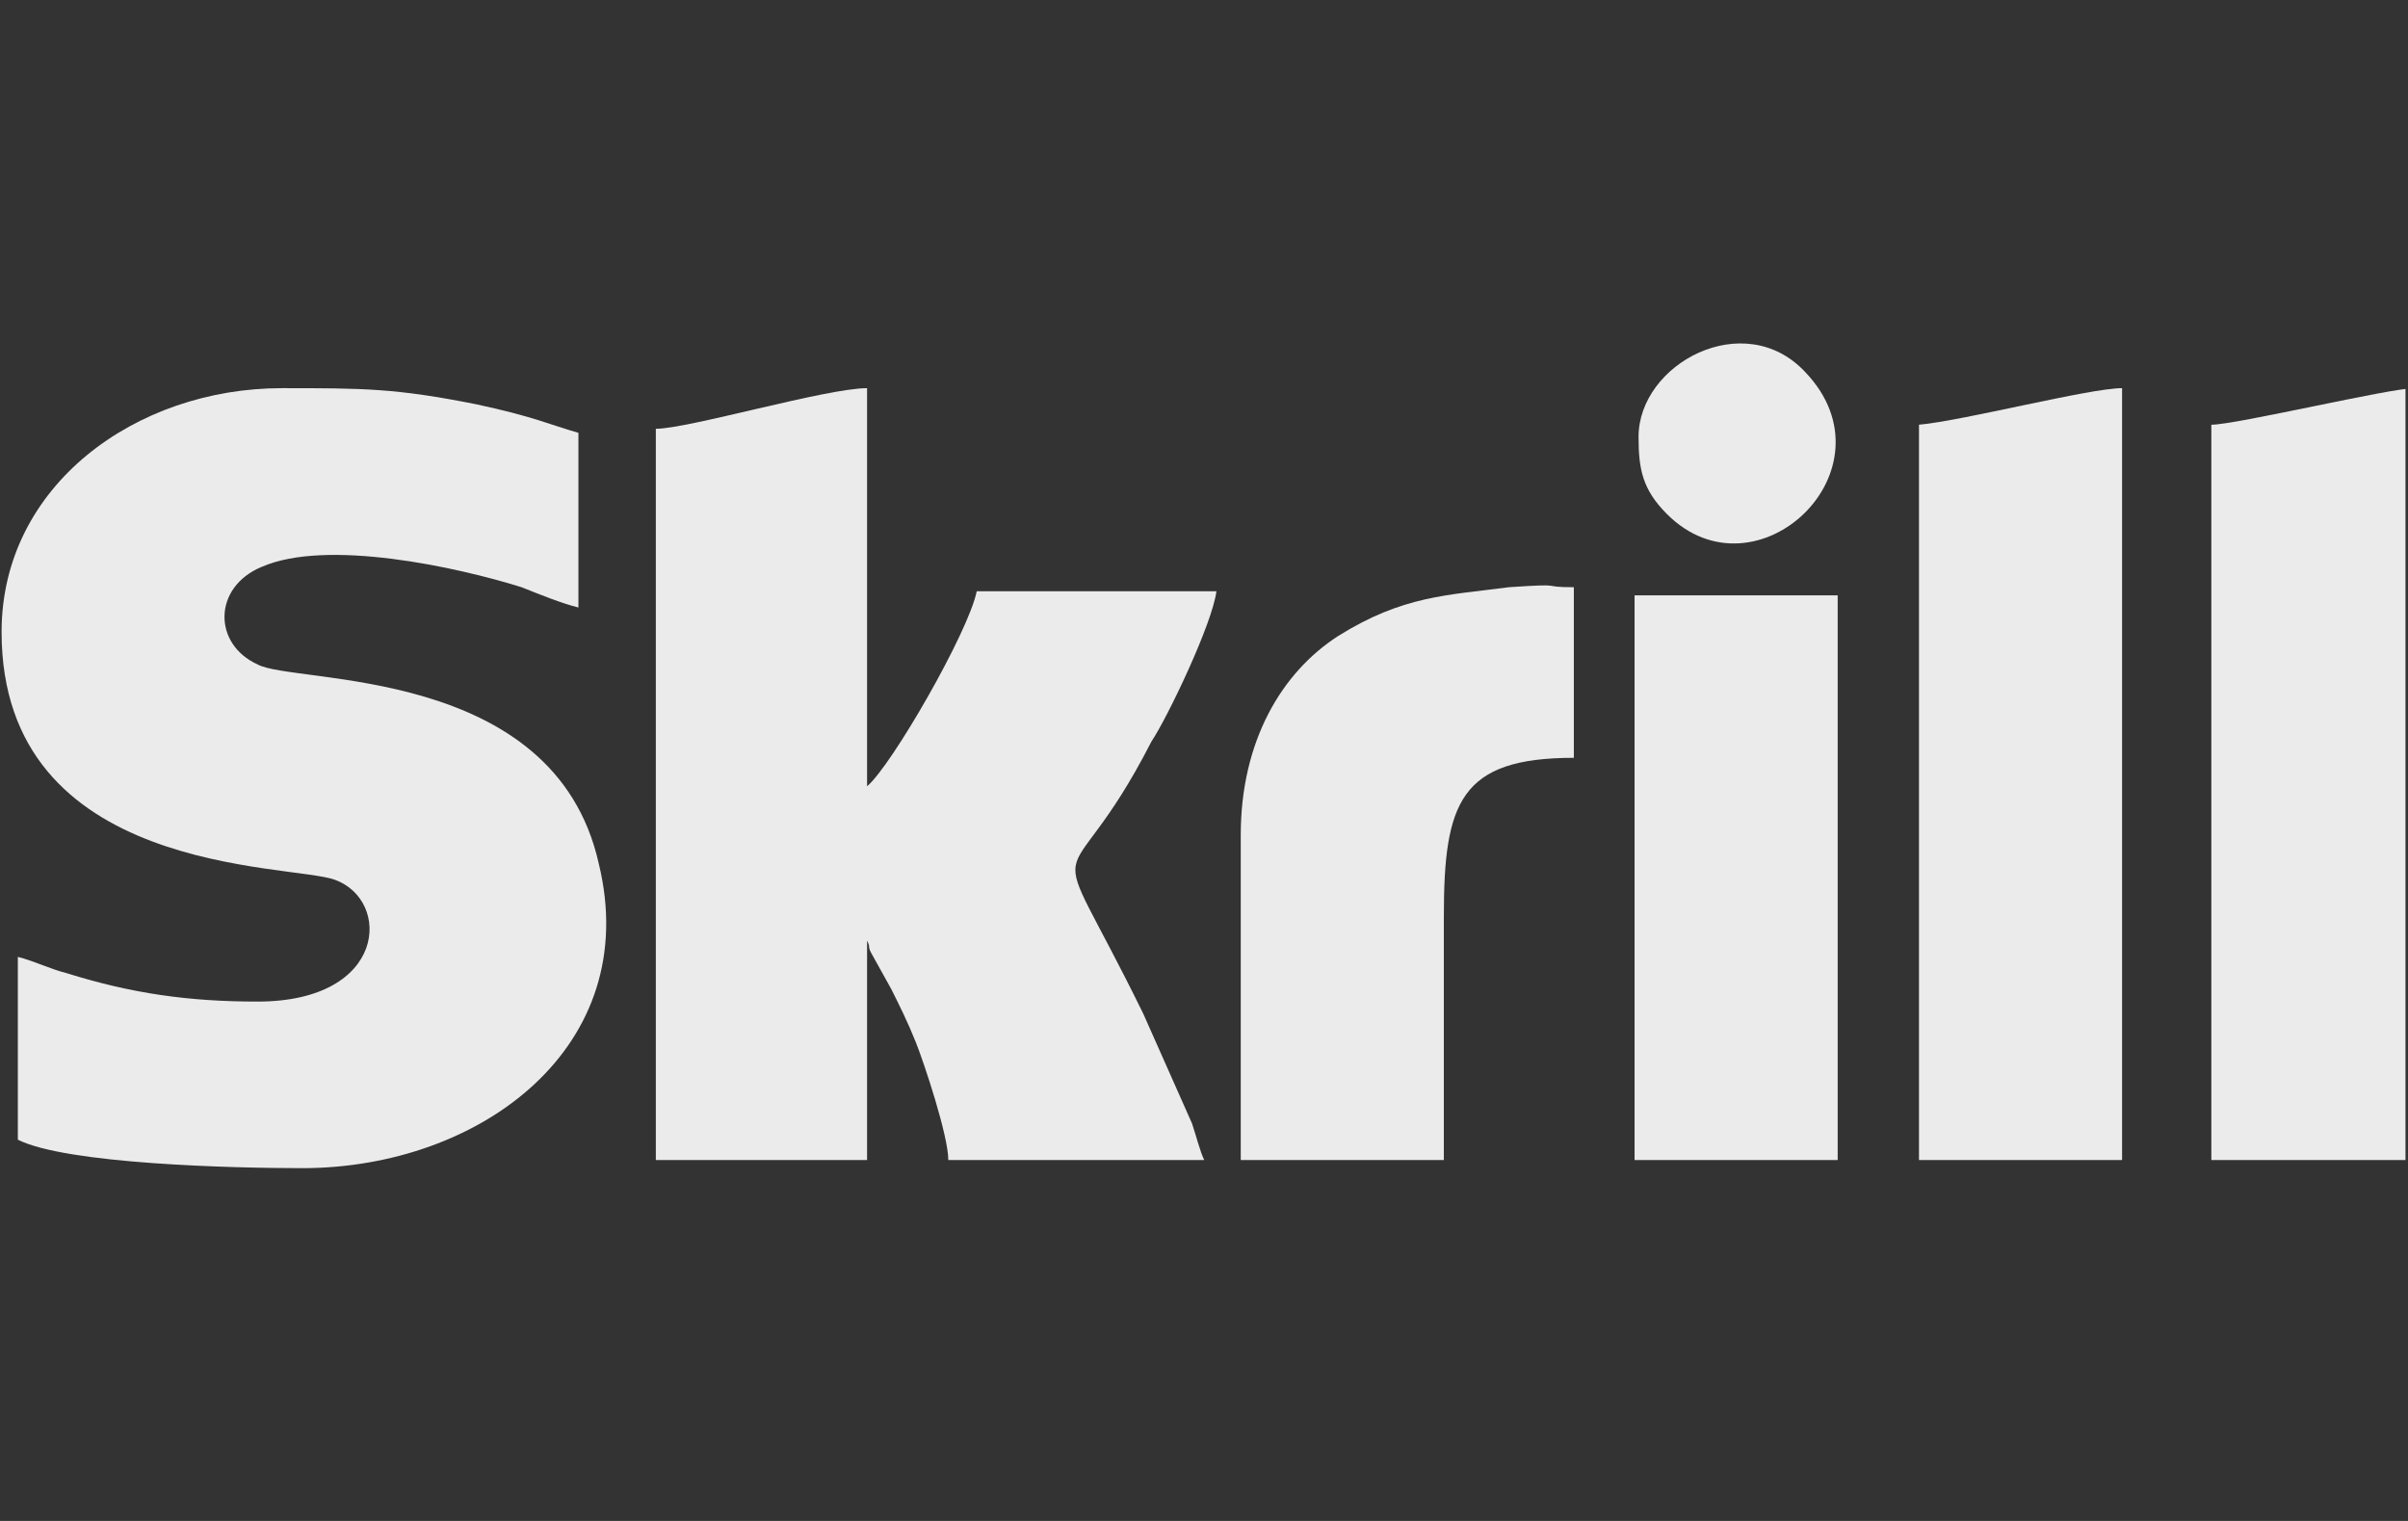
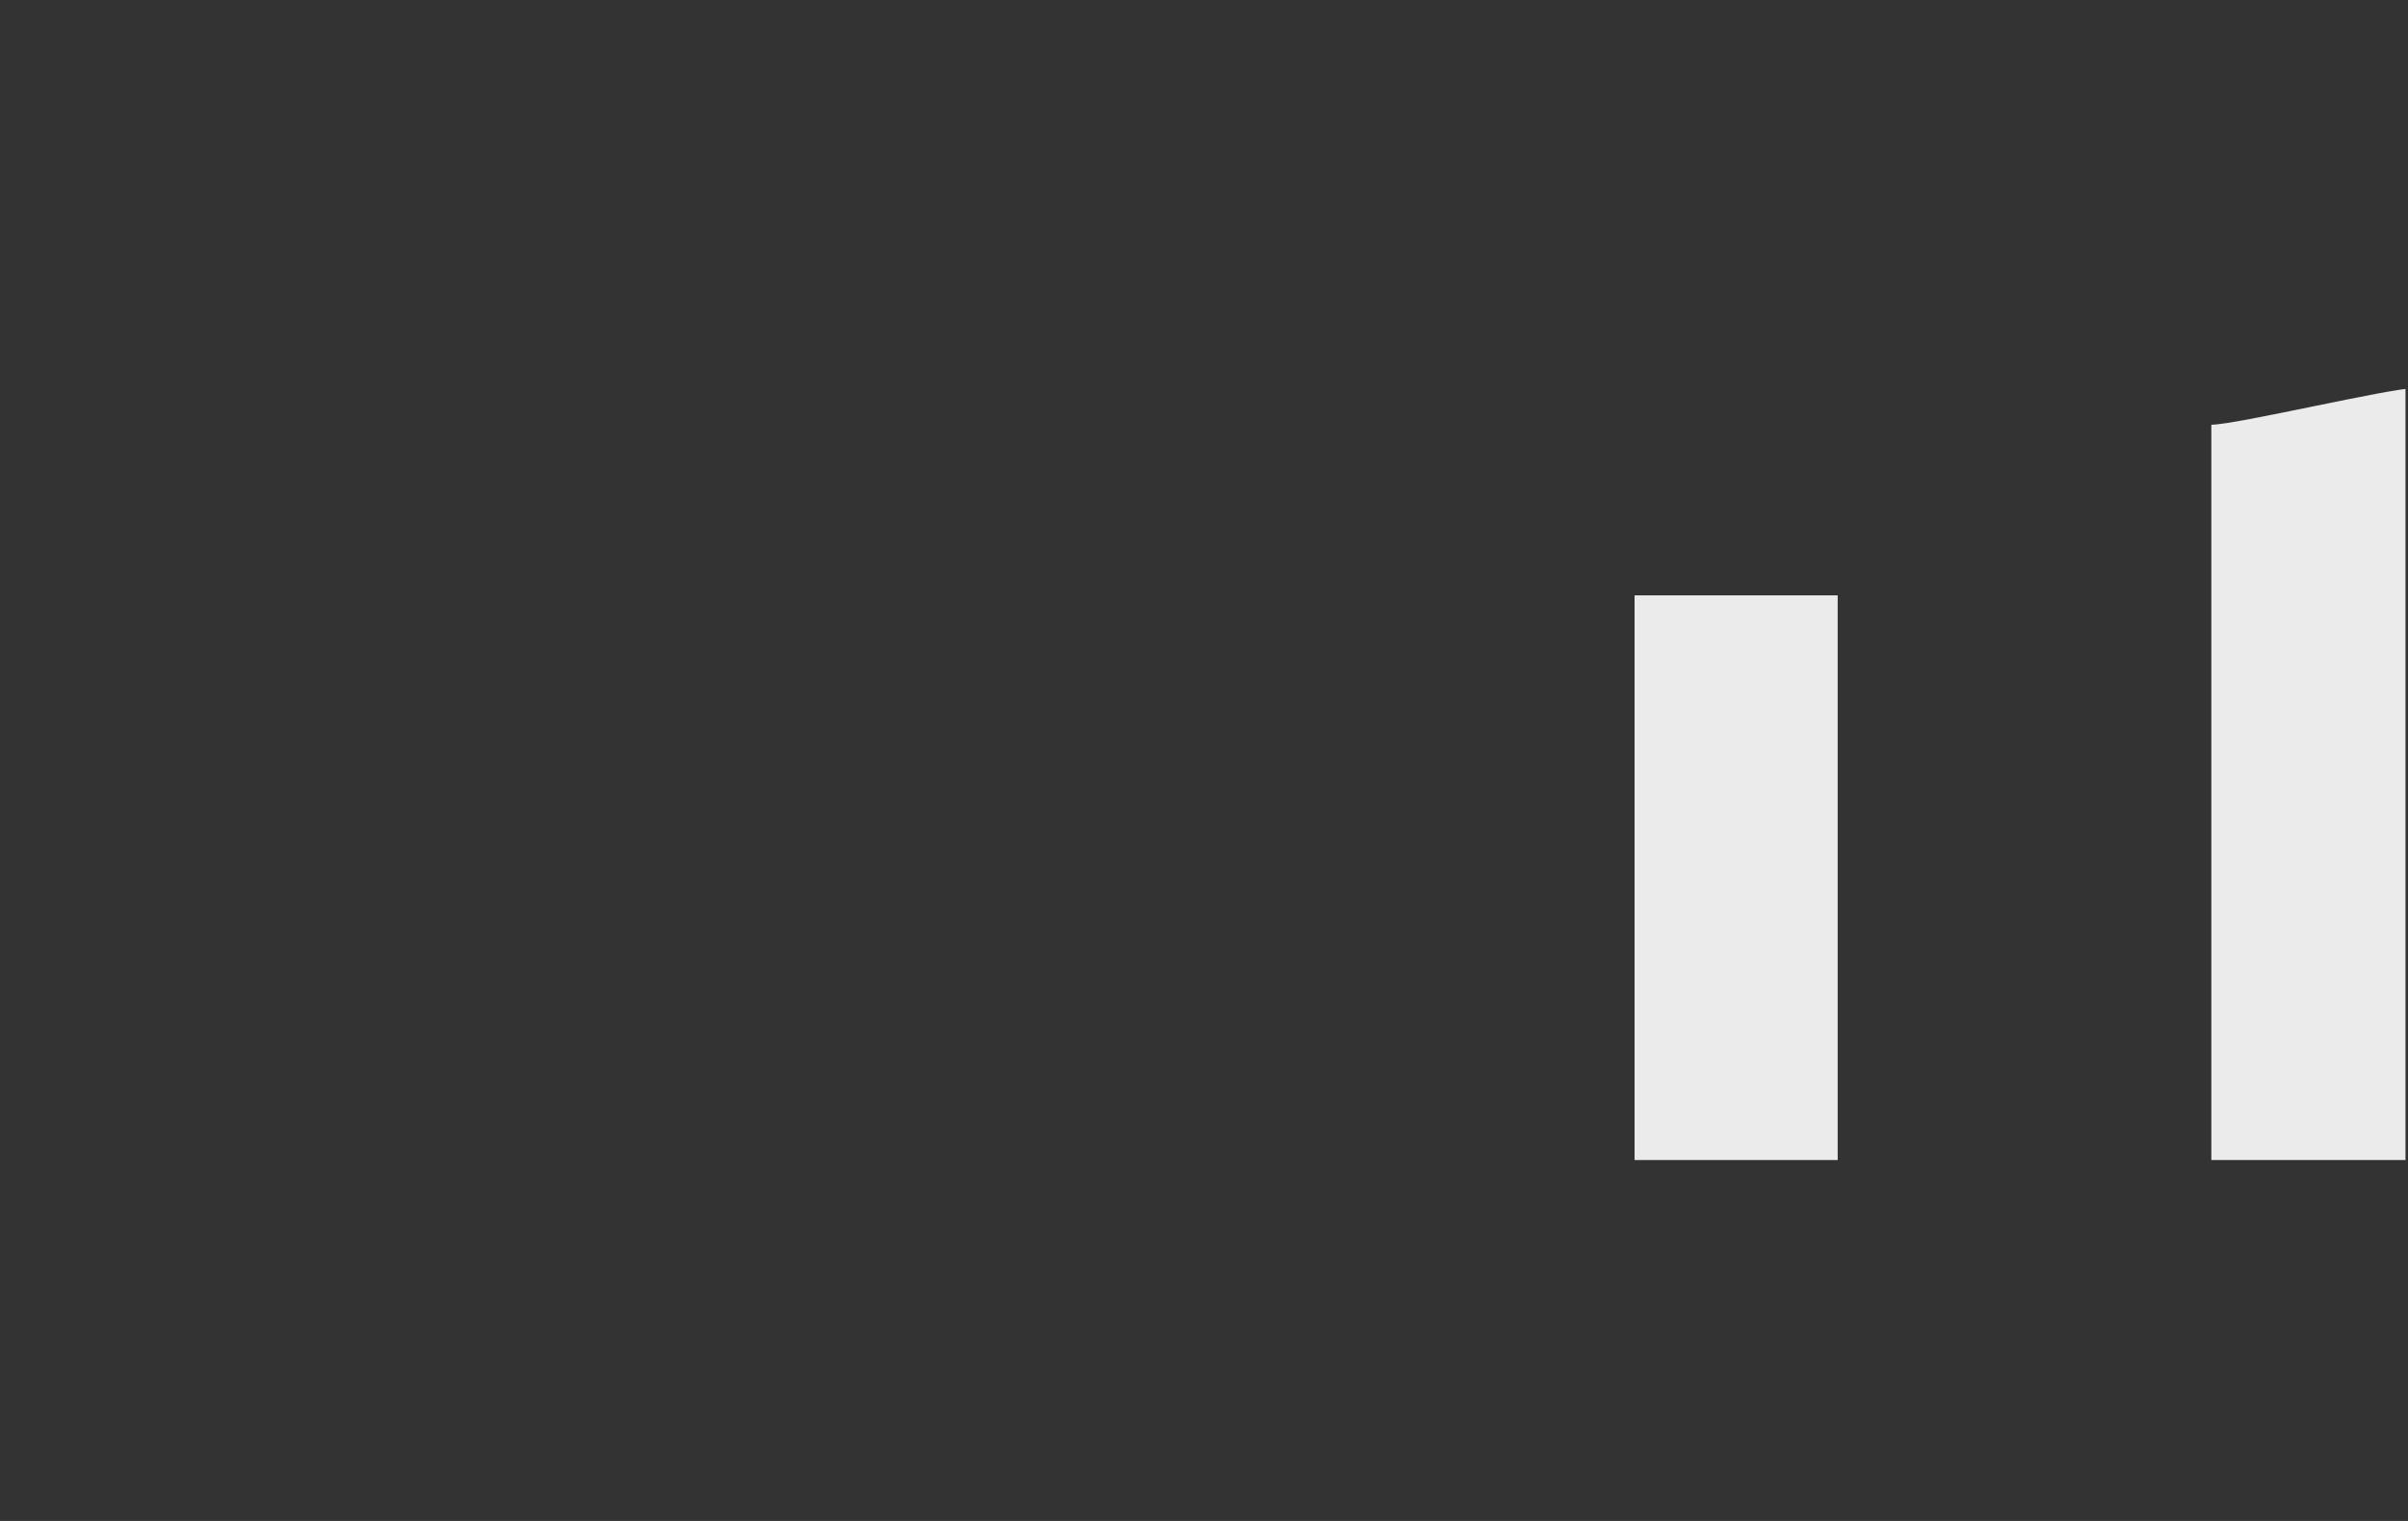
<svg xmlns="http://www.w3.org/2000/svg" width="76" height="48" viewBox="0 0 76 48" fill="none">
  <rect x="0" y="0" width="76" height="48" fill="#333333" stroke="none" />
  <g clip-path="url(#clip0_59_2897)">
-     <path fill-rule="evenodd" clip-rule="evenodd" d="M0.05 19.942C0.05 27.635 9.153 27.25 10.563 27.763C12.358 28.404 12.23 31.609 8.128 31.609C5.948 31.609 4.153 31.353 2.102 30.712C1.589 30.584 1.076 30.327 0.563 30.199V35.968C2.102 36.738 7.358 36.866 9.538 36.866C15.179 36.866 20.307 33.02 18.897 27.25C17.487 20.968 9.281 21.609 8.128 20.968C6.717 20.327 6.717 18.532 8.256 17.891C10.307 16.994 14.41 17.891 16.461 18.532C17.102 18.789 17.743 19.045 18.256 19.173V13.66C17.358 13.404 16.846 13.148 15.051 12.763C12.487 12.25 11.461 12.25 8.897 12.25C4.281 12.25 0.05 15.327 0.05 19.942Z" fill="#EBEBEB" />
-     <path fill-rule="evenodd" clip-rule="evenodd" d="M20.699 13.532V36.609H27.366V29.686C27.494 29.943 27.366 29.814 27.494 30.071L28.135 31.225C28.391 31.738 28.648 32.25 28.904 32.891C29.161 33.532 29.93 35.84 29.93 36.609H38.007C37.879 36.353 37.751 35.84 37.622 35.456L36.084 31.994C32.879 25.455 33.52 28.917 36.34 23.404C36.853 22.635 38.263 19.686 38.392 18.66H30.827C30.571 19.942 28.135 24.173 27.366 24.814V12.25C26.084 12.25 21.724 13.532 20.699 13.532Z" fill="#EBEBEB" />
-     <path fill-rule="evenodd" clip-rule="evenodd" d="M60.566 13.404V36.609H66.976V12.25C65.951 12.25 61.976 13.275 60.566 13.404Z" fill="#EBEBEB" />
    <path fill-rule="evenodd" clip-rule="evenodd" d="M69.793 13.404V36.609H76.203V12.25C75.434 12.25 70.562 13.404 69.793 13.404Z" fill="#EBEBEB" />
-     <path fill-rule="evenodd" clip-rule="evenodd" d="M39.16 26.352V36.609H45.57V28.916C45.57 25.326 46.083 23.916 49.673 23.916V18.532C48.519 18.532 49.545 18.403 47.621 18.532C45.698 18.788 44.288 18.788 42.237 20.07C40.442 21.224 39.16 23.403 39.16 26.352Z" fill="#EBEBEB" />
    <path fill-rule="evenodd" clip-rule="evenodd" d="M51.59 36.61H58V18.789H51.59V36.61Z" fill="#EBEBEB" />
-     <path fill-rule="evenodd" clip-rule="evenodd" d="M51.715 13.788C51.715 14.814 51.843 15.455 52.612 16.224C55.432 19.045 59.92 14.814 56.971 11.737C55.048 9.686 51.715 11.48 51.715 13.788Z" fill="#EBEBEB" />
  </g>
  <defs>
    <clipPath id="clip0_59_2897">
      <rect width="75.871" height="48" fill="white" transform="translate(0.05)" />
    </clipPath>
  </defs>
</svg>